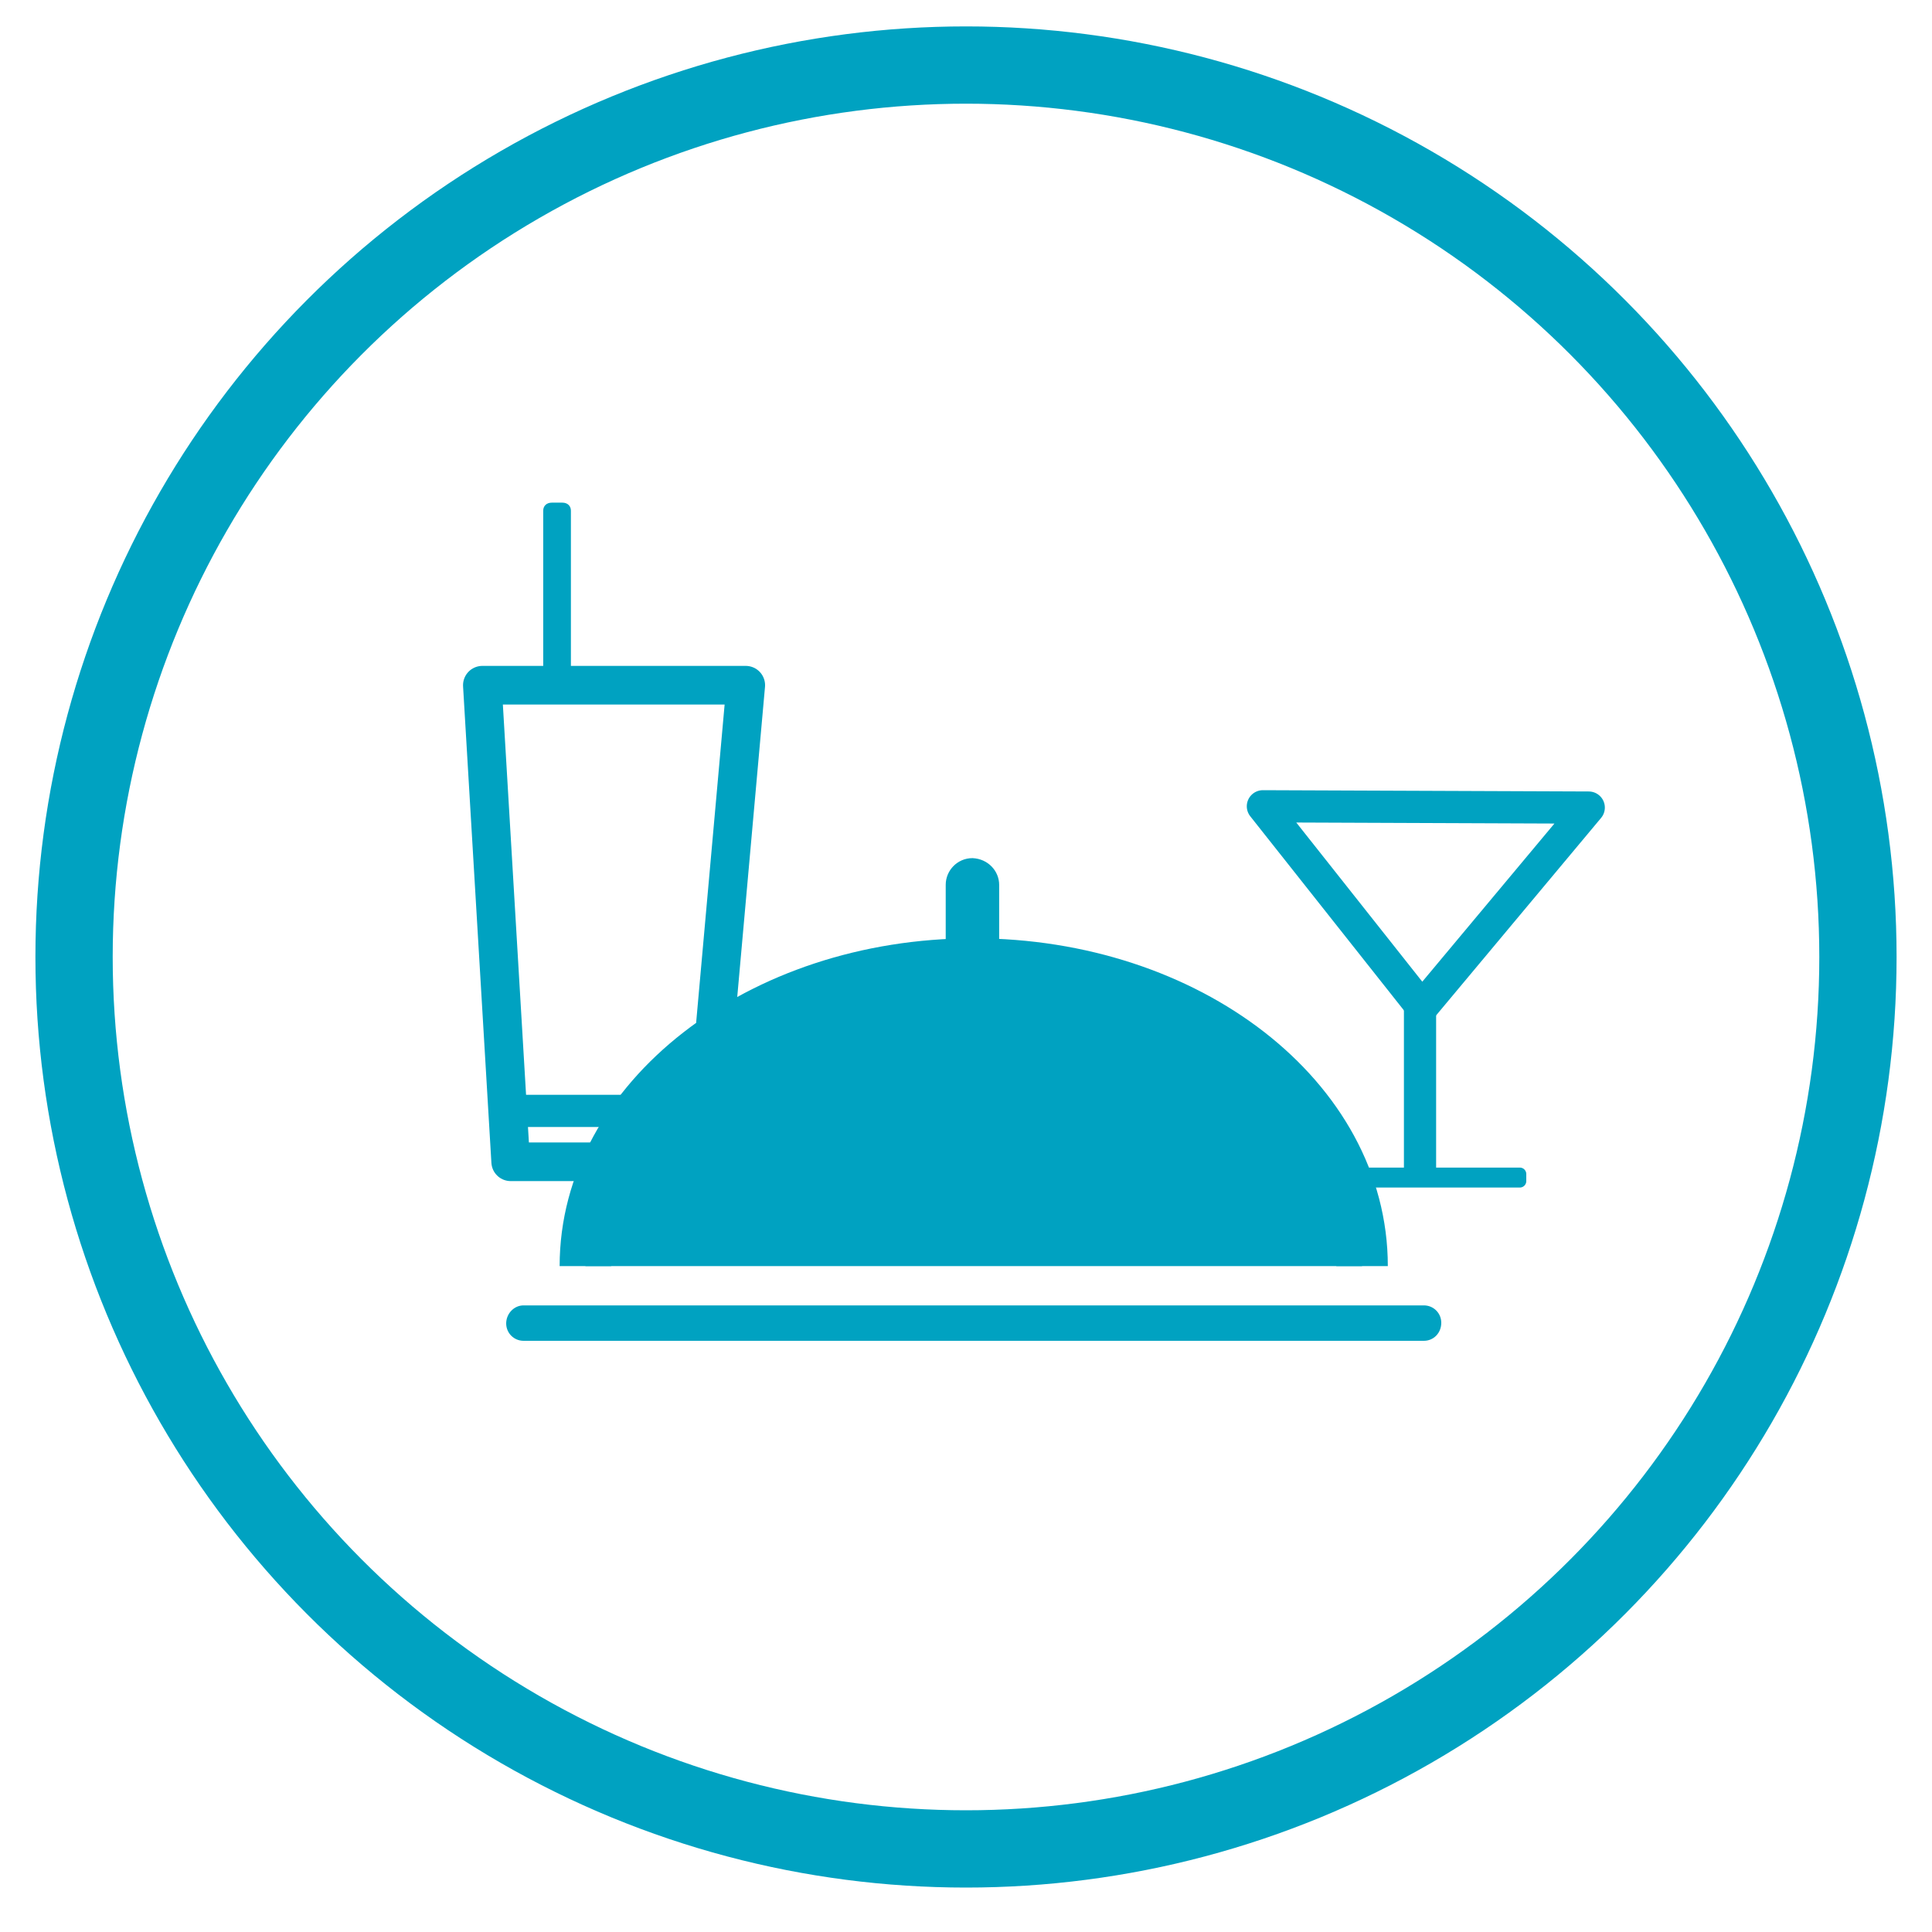
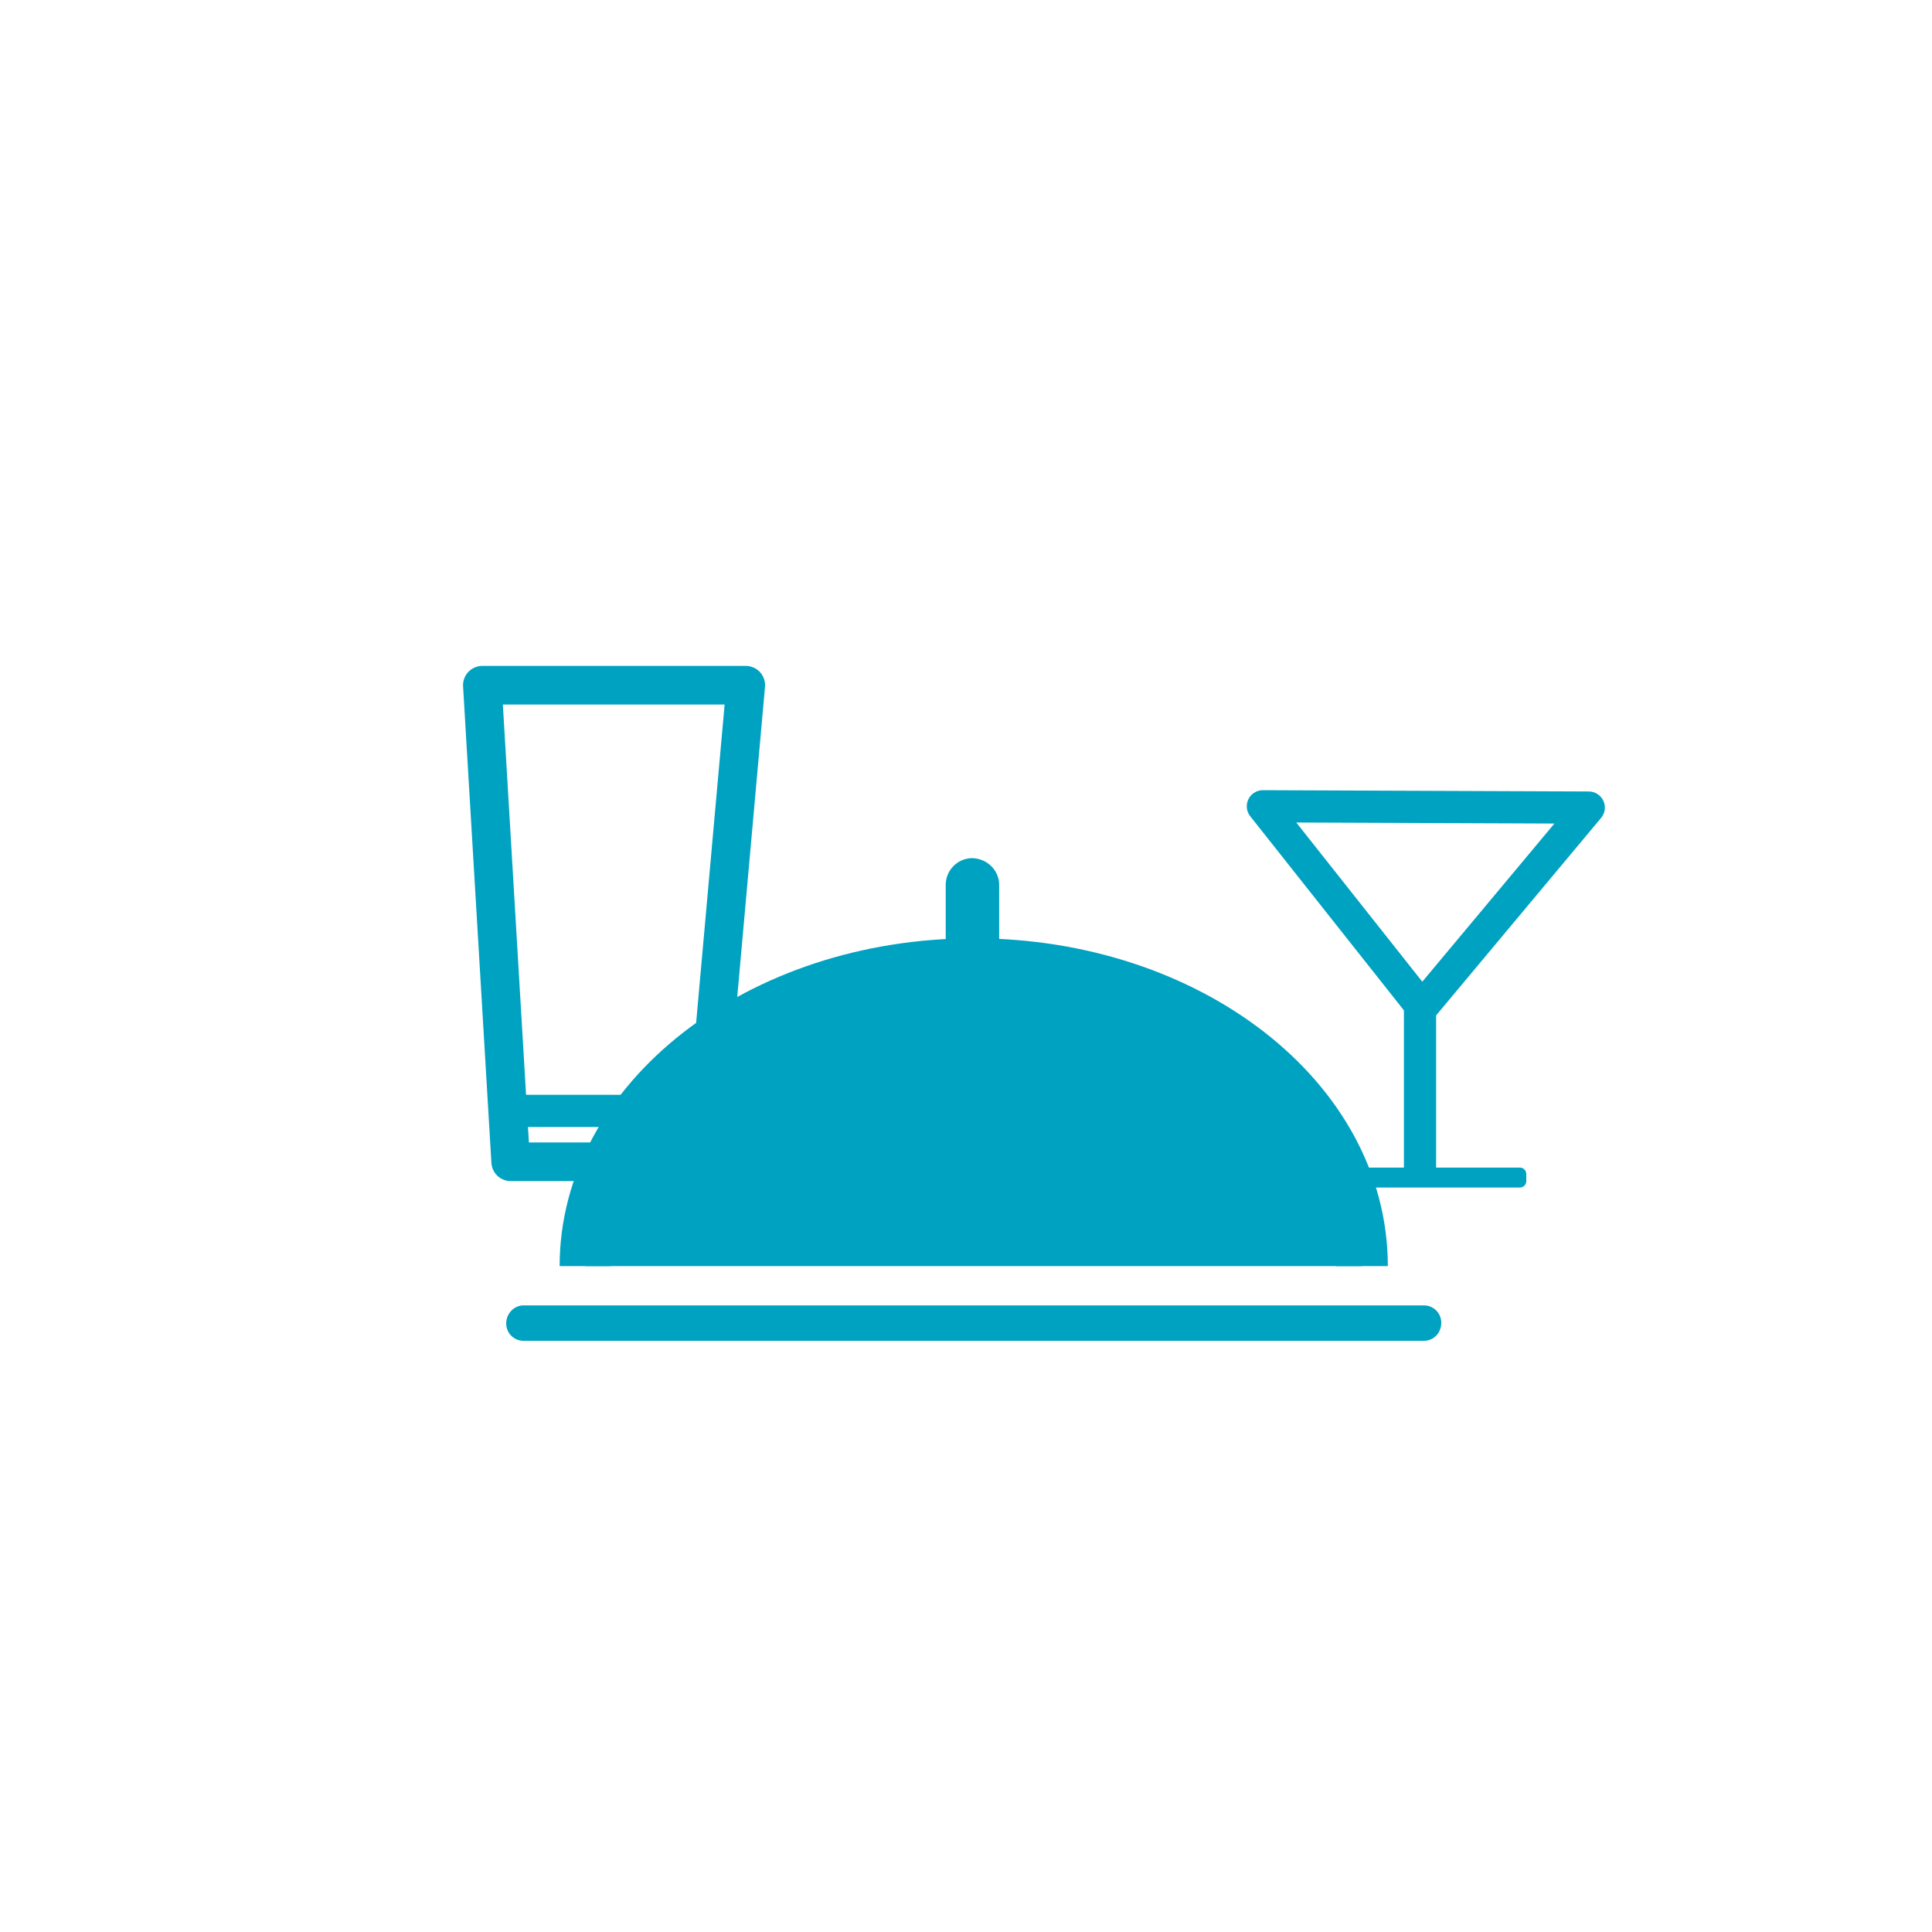
<svg xmlns="http://www.w3.org/2000/svg" id="Layer_1" data-name="Layer 1" version="1.1" viewBox="0 0 300 300">
  <defs>
    <style>
      .cls-1, .cls-2, .cls-3, .cls-4, .cls-5, .cls-6, .cls-7, .cls-8, .cls-9, .cls-10 {
        stroke: #00a2c1;
      }

      .cls-1, .cls-2, .cls-3, .cls-4, .cls-5, .cls-6, .cls-7, .cls-9 {
        fill: none;
      }

      .cls-1, .cls-4 {
        stroke-width: 2px;
      }

      .cls-1, .cls-5 {
        display: none;
      }

      .cls-1, .cls-5, .cls-6, .cls-8, .cls-9 {
        stroke-miterlimit: 10;
      }

      .cls-2, .cls-3, .cls-4, .cls-5, .cls-7, .cls-10 {
        stroke-linecap: round;
      }

      .cls-2, .cls-3, .cls-4, .cls-7, .cls-10 {
        stroke-linejoin: round;
      }

      .cls-2, .cls-9 {
        stroke-width: 5px;
      }

      .cls-3, .cls-5 {
        stroke-width: 4px;
      }

      .cls-11 {
        stroke-width: 0px;
      }

      .cls-11, .cls-8, .cls-10 {
        fill: #00a2c1;
      }

      .cls-6 {
        stroke-width: 12px;
      }

      .cls-7 {
        stroke-width: 6px;
      }

      .cls-8 {
        stroke-width: 8px;
      }

      .cls-10 {
        stroke-width: .5px;
      }
    </style>
  </defs>
-   <circle class="cls-6" cx="150" cy="148.6" r="138.5" />
  <g>
    <rect class="cls-4" x="205" y="182.3" width="31" height="1.1" />
    <path class="cls-1" d="M208.7,125.3c0-7.7-6.1-14-13.7-14s-13.7,6.3-13.7,14c0,7.7,6.1,14,13.7,14s5.6-.9,7.9-2.6" />
    <path class="cls-9" d="M220.5,156.5v25.7s0-25.7,0-25.7Z" />
    <polyline class="cls-5" points="245.6 95 234.7 100.1 234.7 123.3" />
    <polygon class="cls-2" points="196.1 125.2 220.8 156.4 246.7 125.4 196.1 125.2" />
  </g>
  <g>
-     <path class="cls-10" d="M88.4,79.3v27.5c0,.6-.4,1-1.1,1h-1.6c-.6,0-1.1-.5-1.1-1v-27.5c0-.6.4-1,1.1-1h1.6c.8,0,1.1.5,1.1,1Z" />
    <rect class="cls-3" x="78.1" y="172" width="18.7" height="1" />
    <polyline class="cls-7" points="111.1 158.9 115.8 106.4 74.9 106.4 79.3 180.4 96.9 180.4" />
  </g>
  <g>
    <path class="cls-11" d="M81.3,202.7h139.8c1.5,0,2.7,1.2,2.7,2.7h0c0,1.6-1.2,2.8-2.7,2.8H81.3c-1.5,0-2.7-1.2-2.7-2.7h0c0-1.5,1.2-2.8,2.7-2.8Z" />
    <path class="cls-8" d="M211.5,196.6c0-26-27-46.9-60.3-46.9s-60.3,21.1-60.3,46.9" />
    <path class="cls-10" d="M154.9,137.4v11.7c0,2.1-1.7,3.9-3.9,3.9h0c-2.1,0-3.9-1.7-3.9-3.9v-11.7c0-2.1,1.7-3.9,3.9-3.9h0c2.3.1,3.9,1.9,3.9,3.9Z" />
  </g>
</svg>